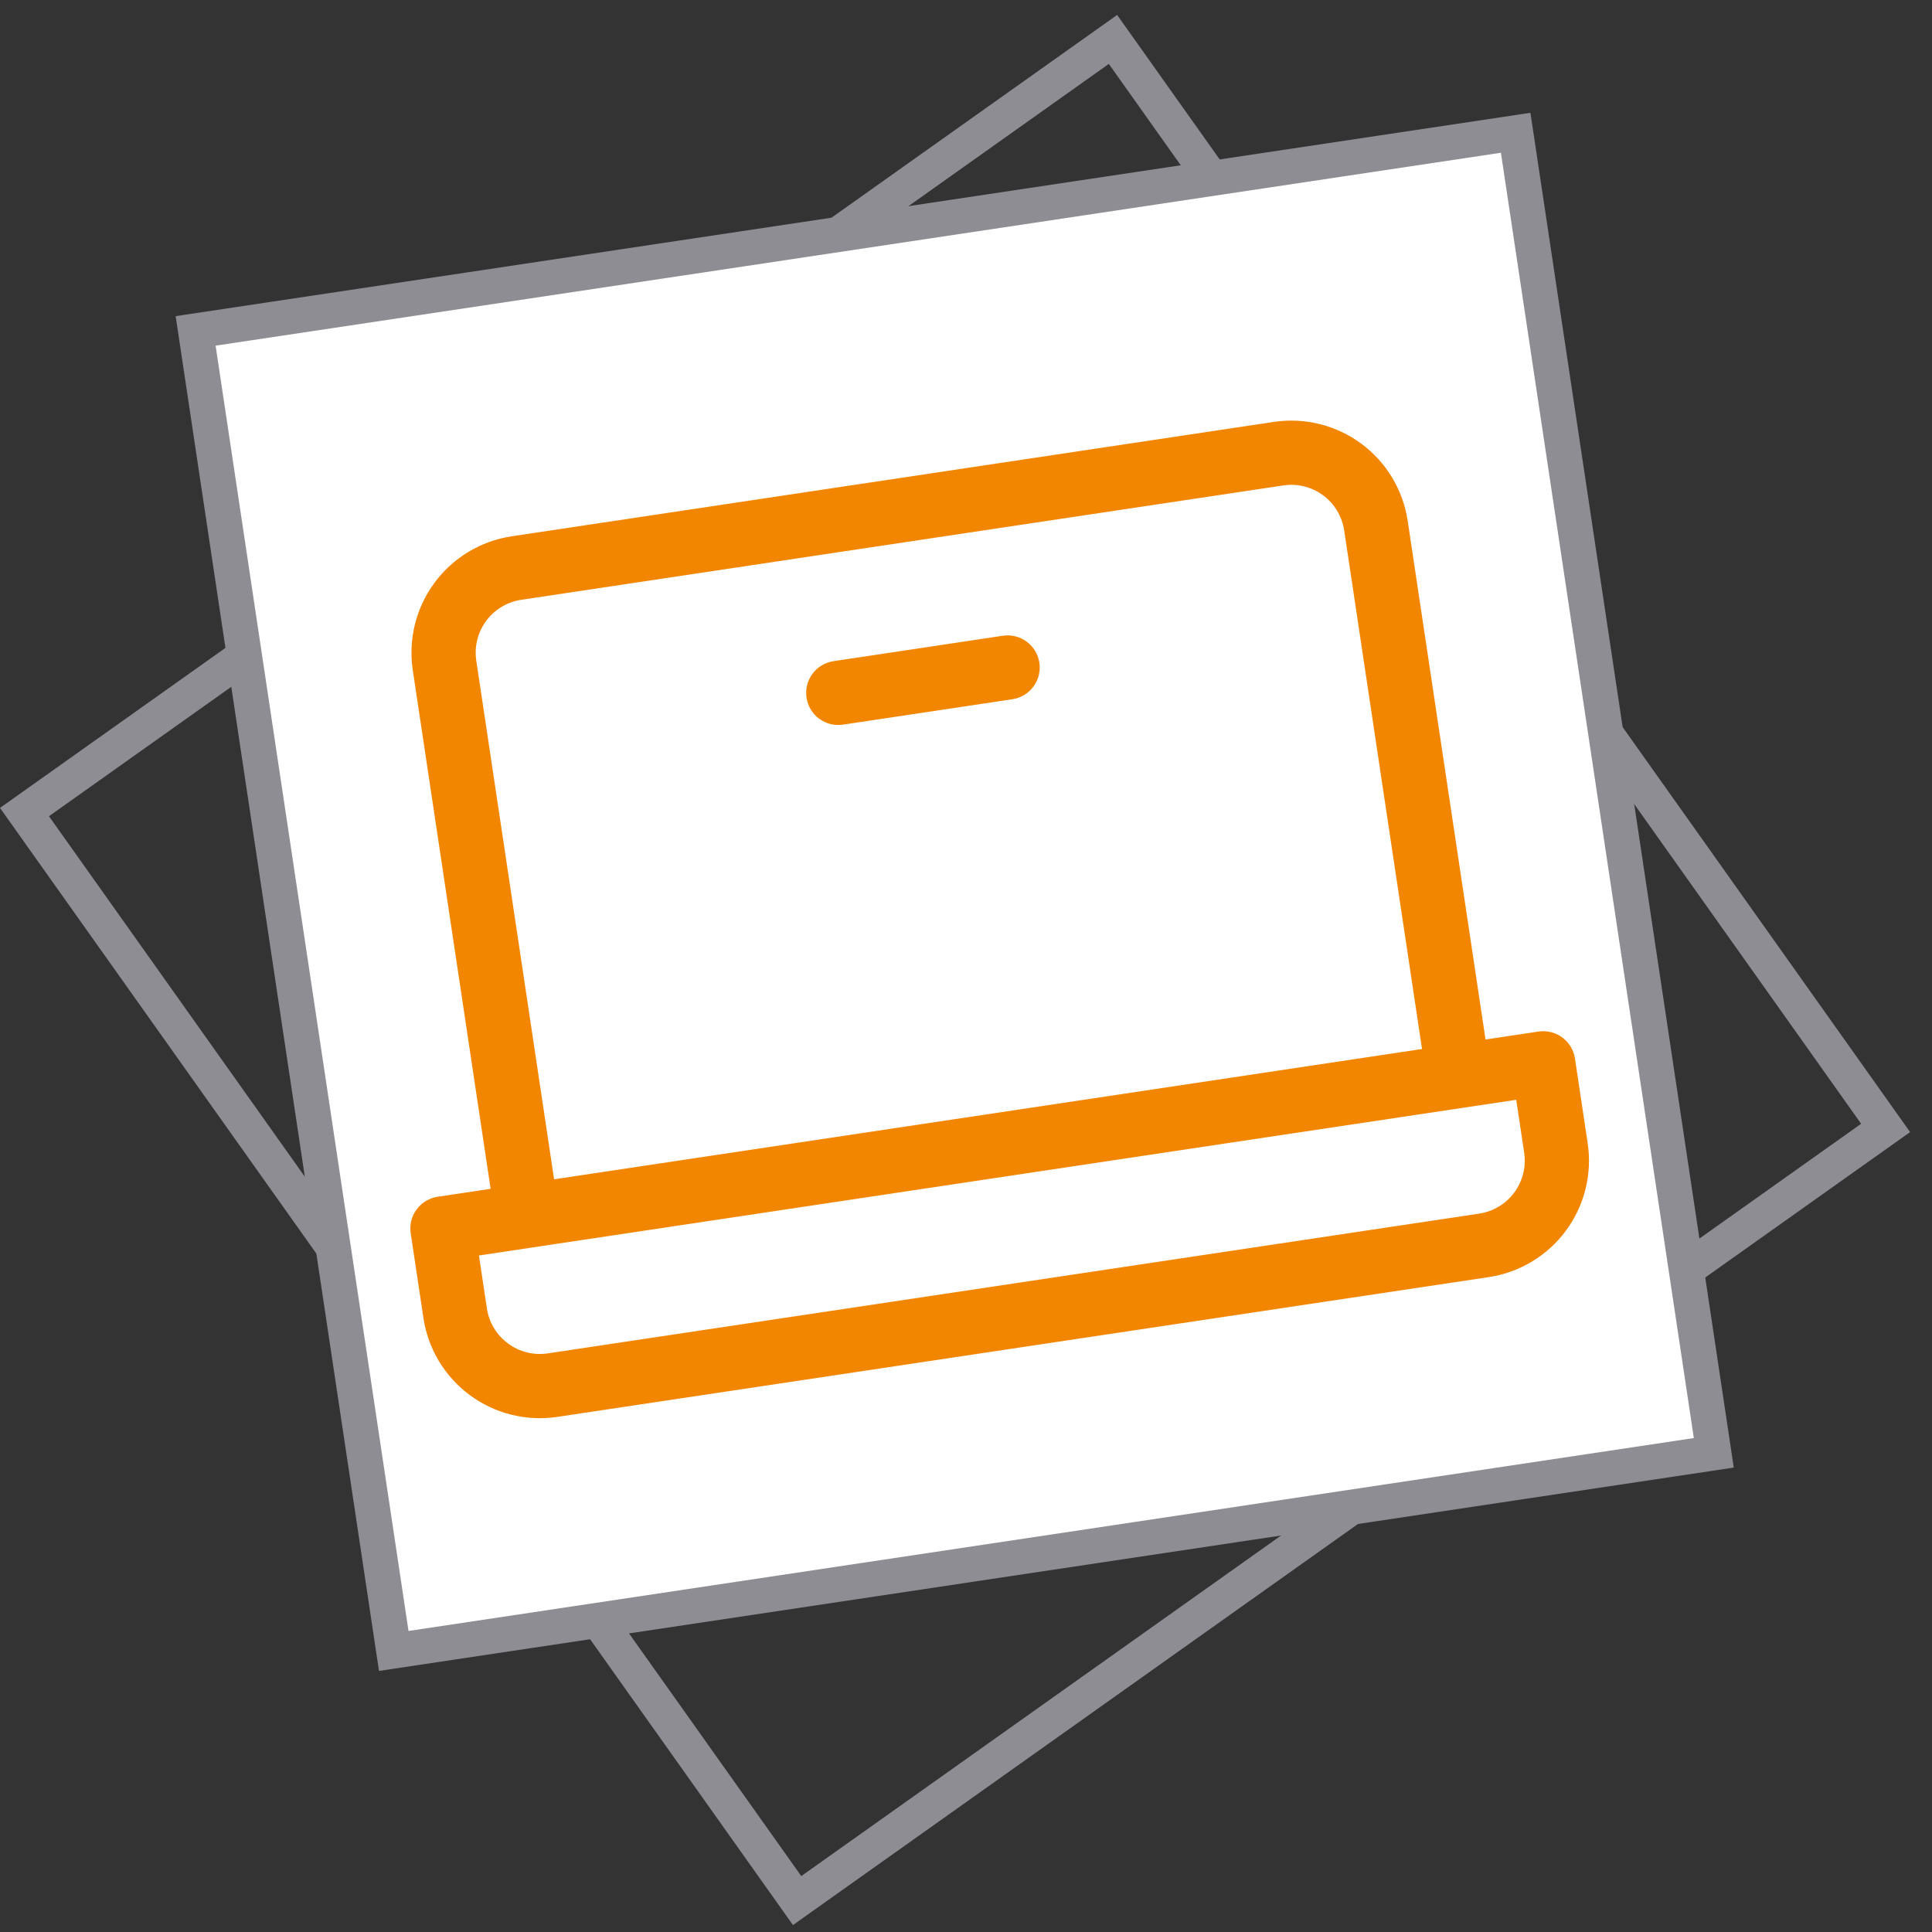
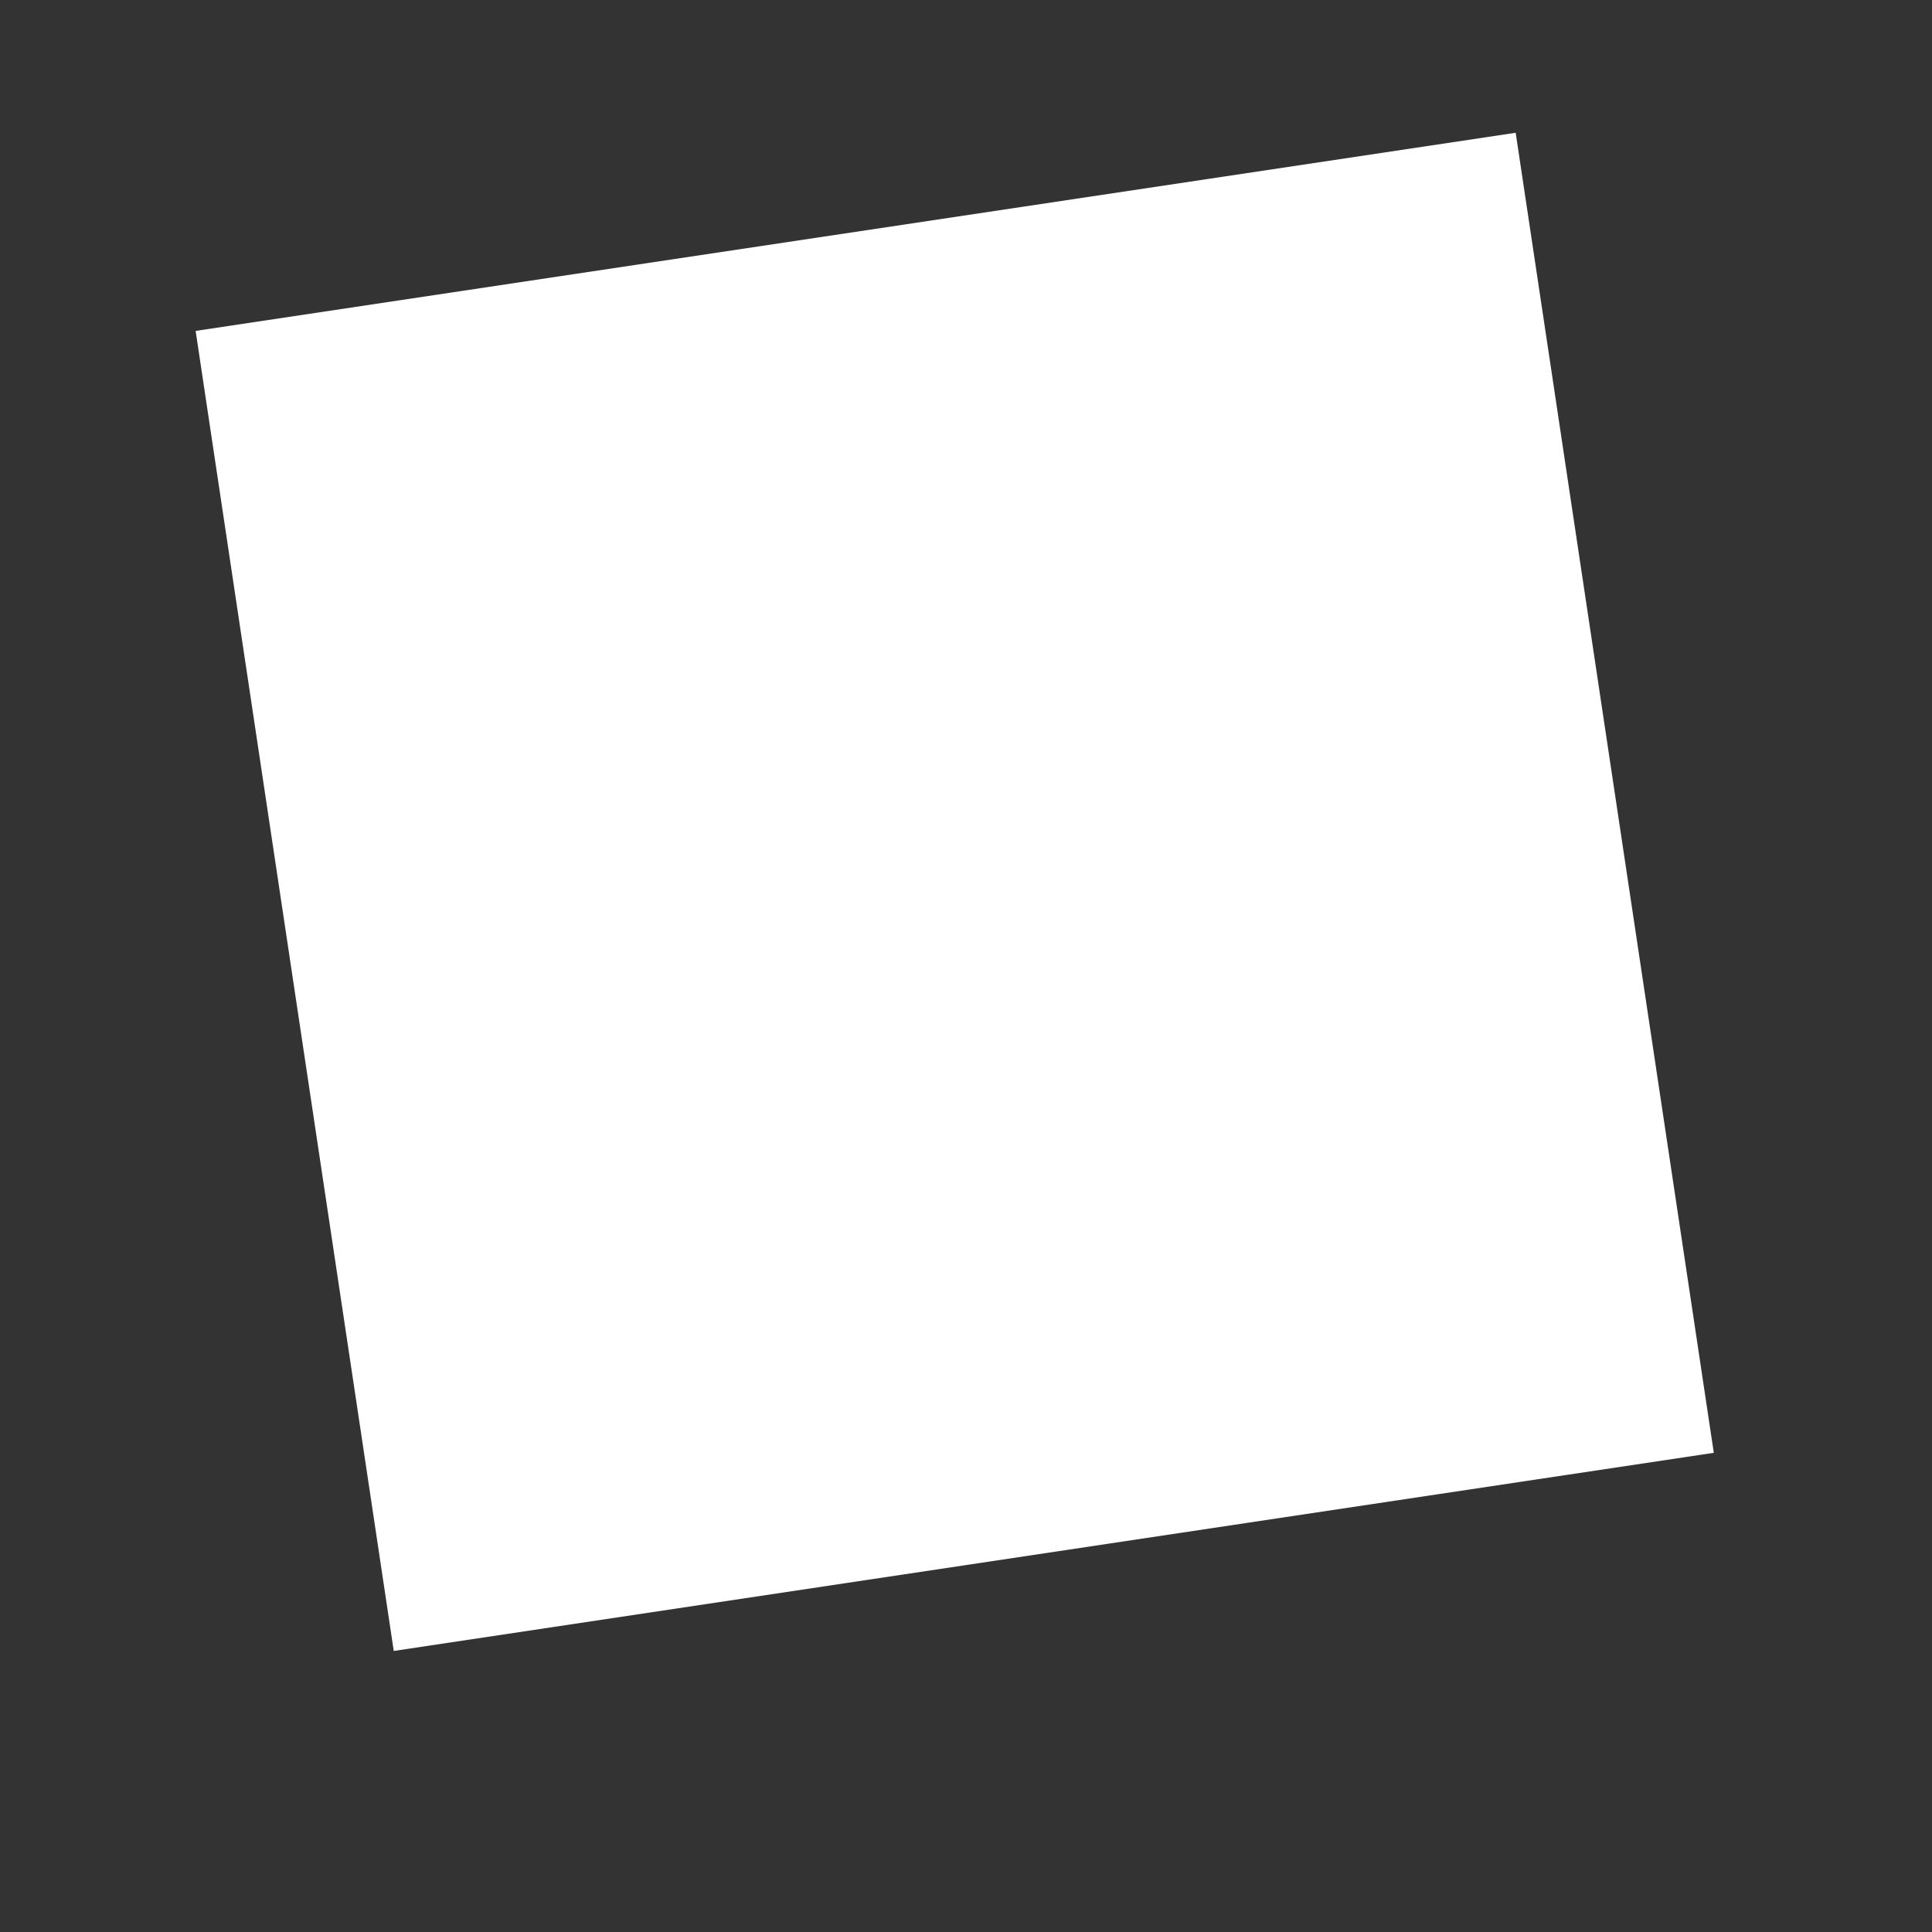
<svg xmlns="http://www.w3.org/2000/svg" width="55" height="55" viewBox="0 0 55 55" fill="none">
  <rect x="0" y="0" width="55" height="55" fill="#333333" stroke="none" />
-   <rect x="0.697" y="23.118" width="38" height="38" transform="rotate(-35.368 0.697 23.118)" stroke="#8D8D93" />
  <rect x="5.569" y="9.42" width="38" height="38" transform="rotate(-8.536 5.569 9.42)" fill="white" />
-   <rect x="5.569" y="9.42" width="38" height="38" transform="rotate(-8.536 5.569 9.42)" stroke="#8D8D93" />
-   <path d="M43.797 29.366L42.29 29.592L40.074 14.828C39.942 13.949 39.467 13.158 38.752 12.63C38.037 12.101 37.141 11.879 36.262 12.011L14.568 15.267C13.689 15.399 12.898 15.874 12.37 16.589C11.841 17.304 11.619 18.2 11.751 19.079L13.967 33.843L12.46 34.069C12.22 34.105 12.005 34.235 11.861 34.43C11.716 34.625 11.656 34.869 11.692 35.109L12.054 37.519C12.185 38.398 12.661 39.189 13.376 39.717C14.091 40.245 14.986 40.468 15.865 40.336L42.381 36.357C43.26 36.225 44.051 35.749 44.579 35.034C45.107 34.319 45.33 33.424 45.198 32.545L44.836 30.134C44.8 29.895 44.67 29.679 44.475 29.535C44.281 29.391 44.036 29.33 43.797 29.366ZM13.559 18.807C13.499 18.408 13.6 18.001 13.84 17.676C14.08 17.351 14.44 17.135 14.839 17.075L36.534 13.819C36.933 13.759 37.34 13.86 37.665 14.1C37.99 14.34 38.206 14.7 38.266 15.099L40.482 29.863L15.774 33.572L13.559 18.807ZM43.39 32.816C43.45 33.216 43.349 33.623 43.109 33.948C42.869 34.273 42.509 34.489 42.11 34.549L15.594 38.528C15.194 38.588 14.787 38.487 14.463 38.247C14.138 38.007 13.921 37.647 13.861 37.248L13.635 35.741L43.164 31.309L43.39 32.816ZM29.589 18.866C29.625 19.106 29.564 19.35 29.42 19.545C29.276 19.74 29.06 19.87 28.82 19.906L23.999 20.629C23.76 20.665 23.515 20.605 23.32 20.461C23.125 20.317 22.996 20.101 22.96 19.861C22.924 19.621 22.985 19.377 23.129 19.182C23.273 18.987 23.488 18.858 23.728 18.822L28.549 18.098C28.789 18.062 29.033 18.123 29.228 18.267C29.423 18.411 29.553 18.627 29.589 18.866Z" fill="#F28600" />
</svg>